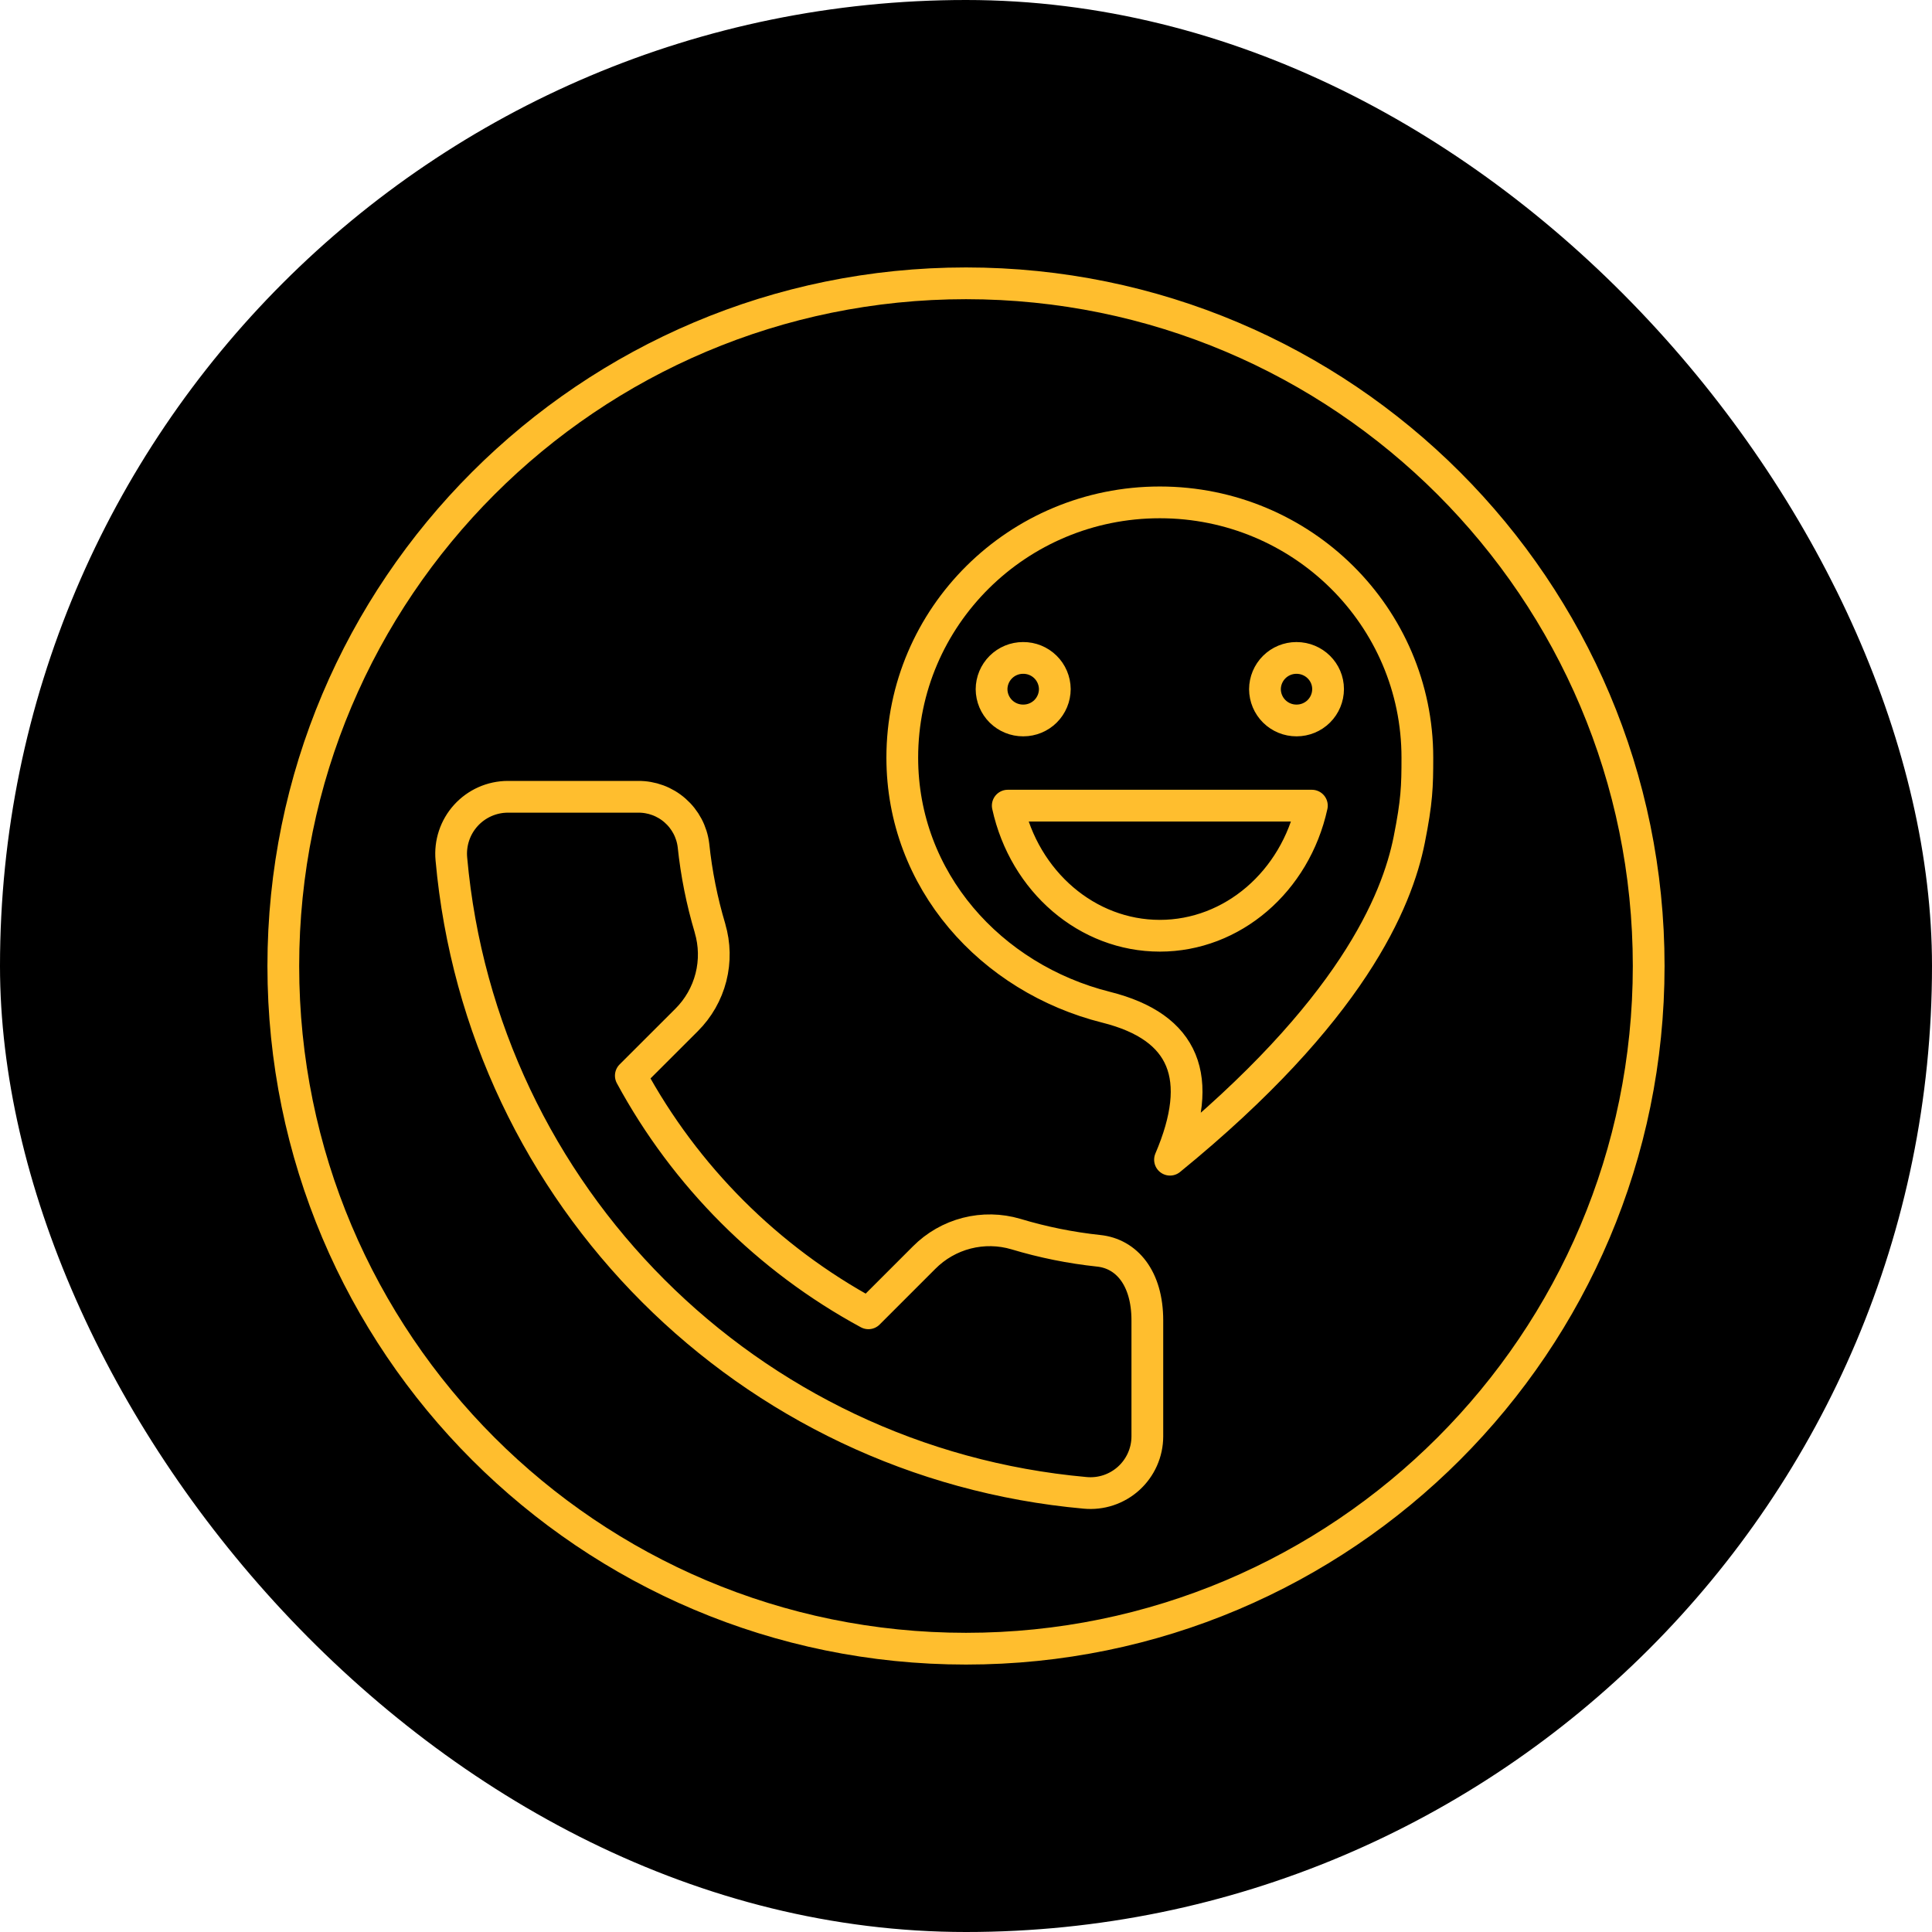
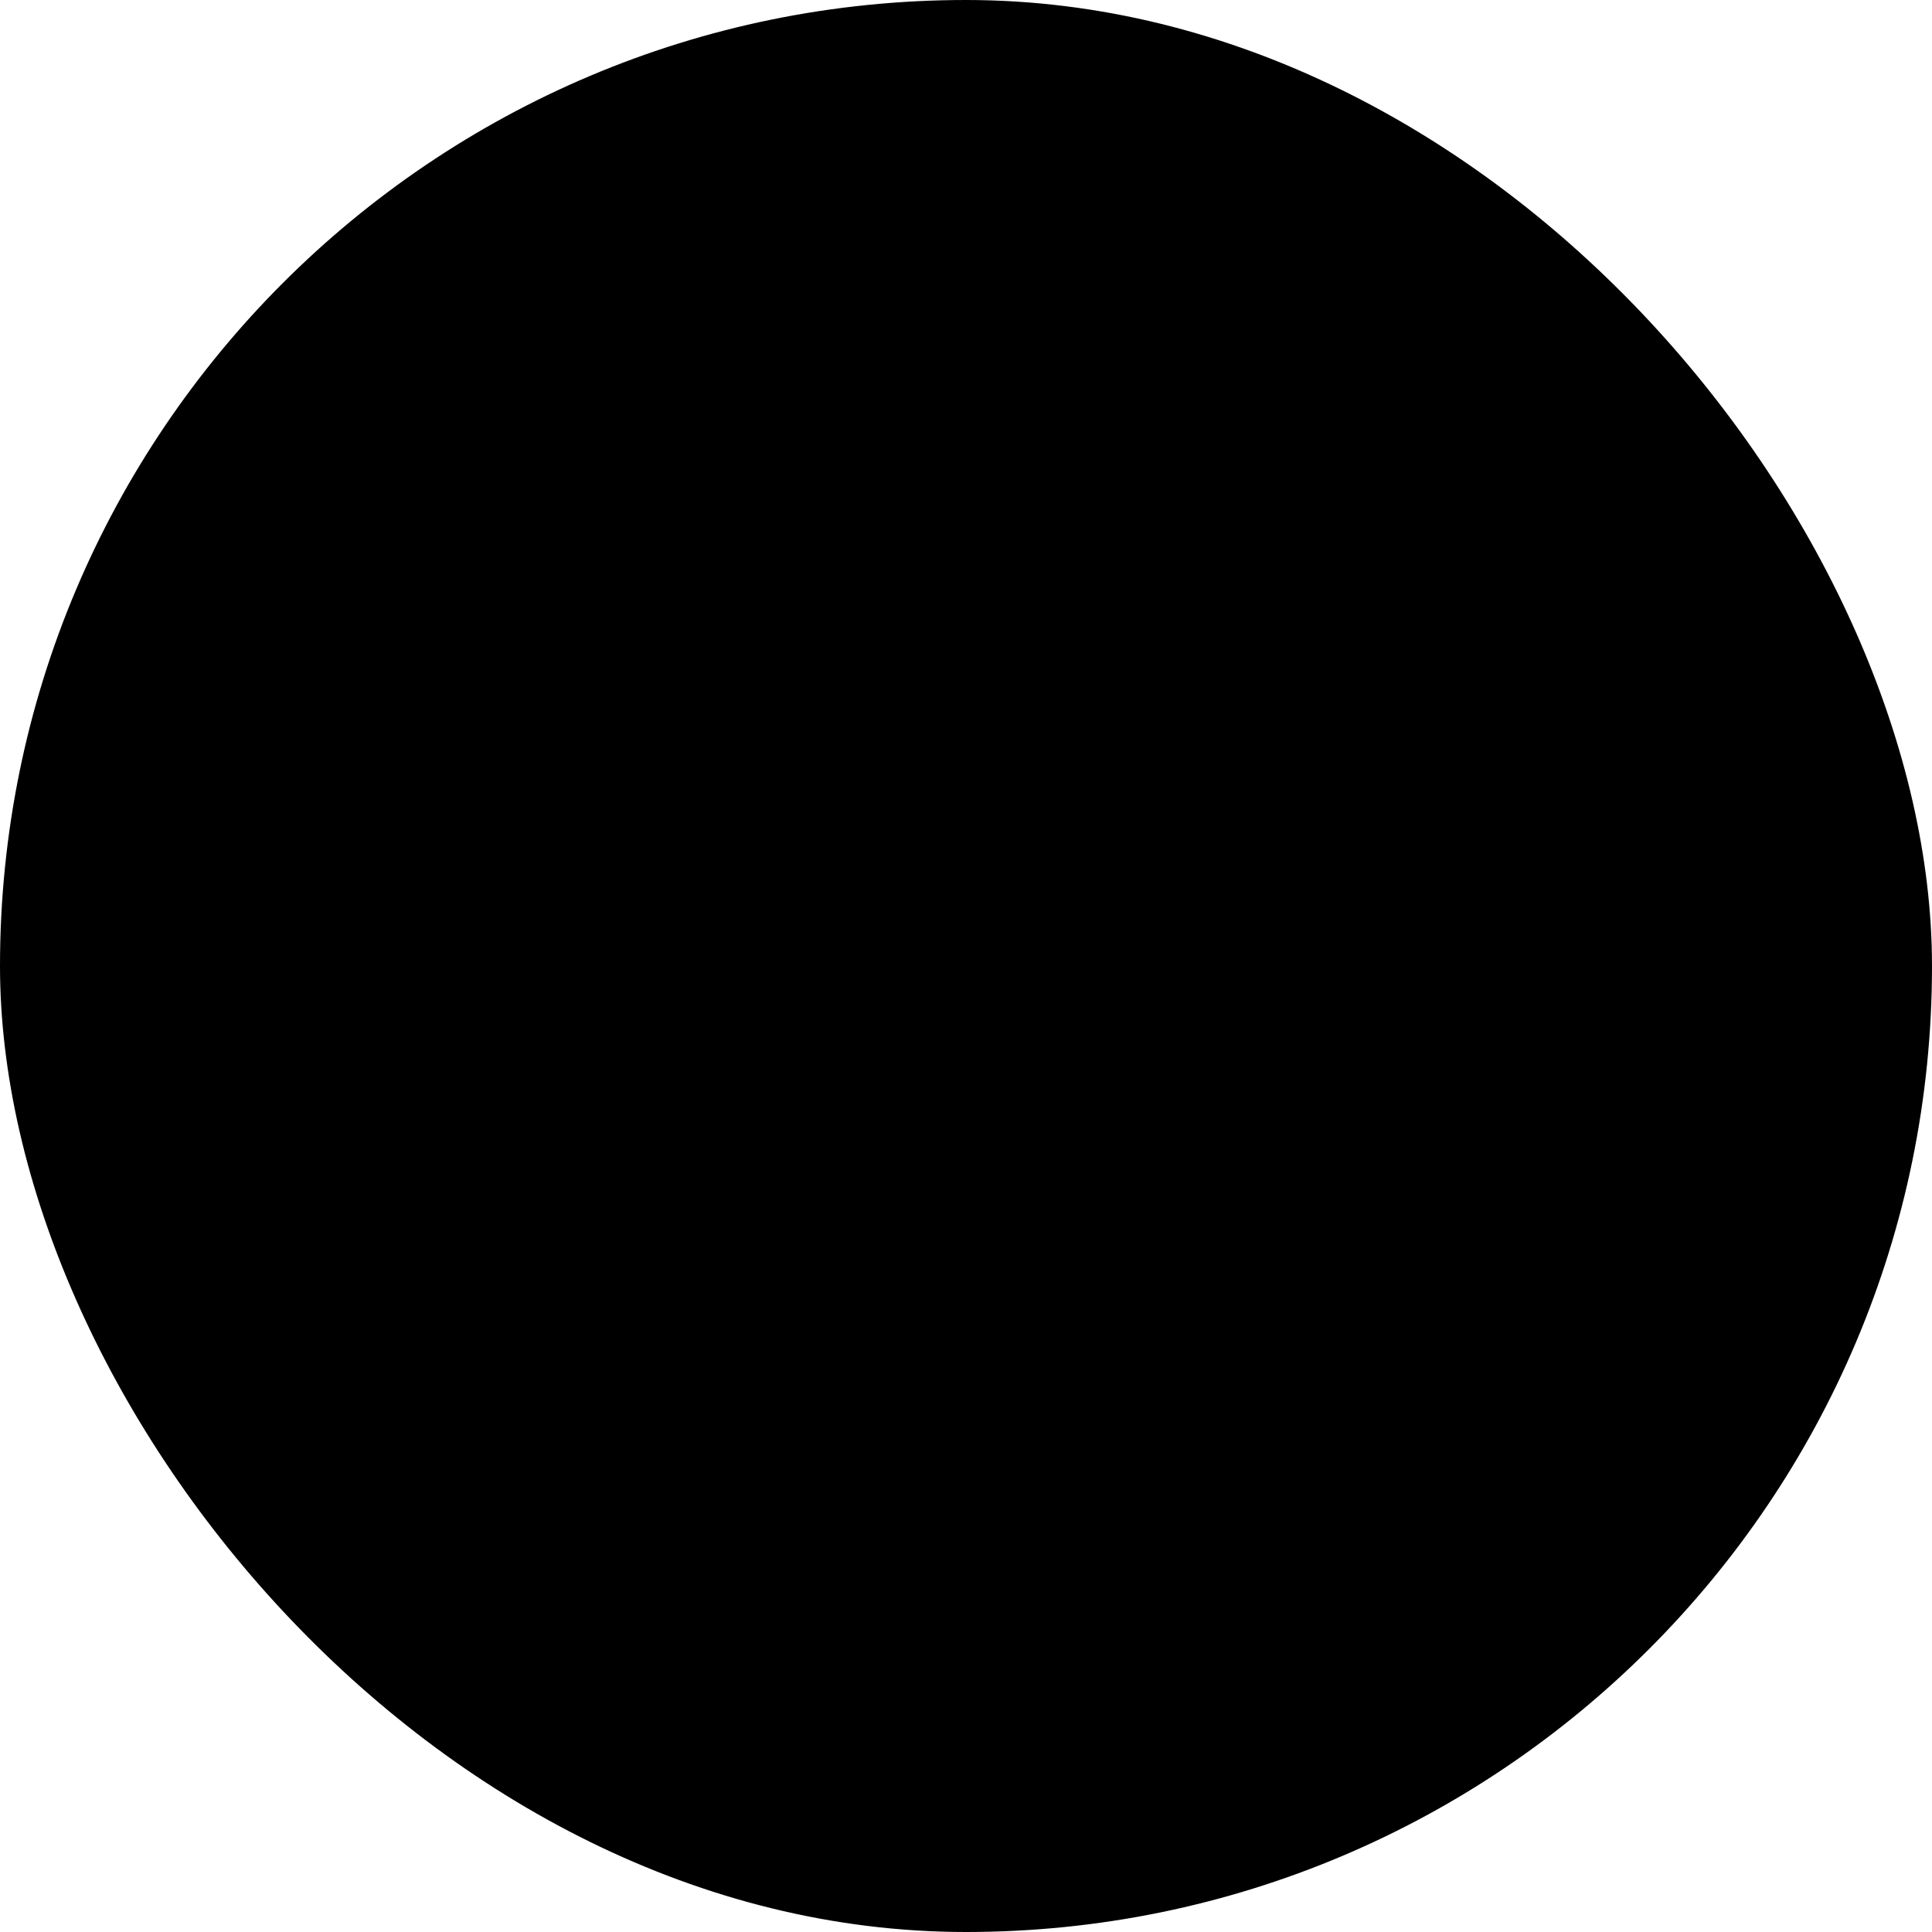
<svg xmlns="http://www.w3.org/2000/svg" width="180" height="180" viewBox="0 0 180 180" fill="none">
  <rect width="180" height="180" rx="90" fill="black" />
-   <path d="M66.15 86.477C65.398 83.958 64.882 81.375 64.609 78.761C64.456 77.503 63.844 76.346 62.891 75.511C61.938 74.676 60.711 74.221 59.444 74.235H47.312C46.575 74.237 45.846 74.393 45.173 74.692C44.5 74.992 43.897 75.429 43.402 75.975C42.907 76.521 42.532 77.164 42.3 77.863C42.068 78.563 41.984 79.303 42.054 80.036C44.865 111.407 69.724 136.268 101.091 139.085C101.824 139.155 102.563 139.073 103.262 138.842C103.961 138.61 104.604 138.236 105.15 137.743C105.696 137.249 106.134 136.647 106.434 135.975C106.735 135.303 106.892 134.576 106.895 133.84V123.018C106.895 119.069 104.96 116.8 102.354 116.533C99.744 116.255 97.165 115.734 94.651 114.977C93.16 114.536 91.578 114.507 90.072 114.893C88.566 115.279 87.193 116.066 86.098 117.169L80.909 122.358C71.539 117.282 63.847 109.589 58.772 100.218L63.967 95.029C65.068 93.933 65.852 92.56 66.236 91.055C66.619 89.55 66.589 87.969 66.147 86.48M123.734 64.203C123.732 64.979 123.422 65.721 122.873 66.269C122.324 66.816 121.581 67.123 120.805 67.123H120.793C120.018 67.126 119.273 66.822 118.722 66.277C118.171 65.732 117.858 64.99 117.853 64.215C117.856 63.441 118.166 62.699 118.715 62.152C119.264 61.605 120.007 61.298 120.782 61.298H120.793C122.418 61.298 123.734 62.6 123.734 64.203ZM98.275 64.203C98.272 64.979 97.963 65.721 97.414 66.269C96.865 66.816 96.121 67.123 95.346 67.123H95.322C94.547 67.126 93.802 66.822 93.251 66.277C92.7 65.732 92.387 64.99 92.382 64.215C92.385 63.441 92.695 62.699 93.244 62.152C93.793 61.605 94.536 61.298 95.31 61.298H95.322C96.097 61.292 96.844 61.593 97.397 62.136C97.951 62.679 98.266 63.419 98.275 64.195V64.203ZM93.89 75.06C95.447 82.16 101.304 87.181 108.058 87.181C114.812 87.181 120.669 82.152 122.225 75.06H93.89ZM132.053 70.59C132.053 73.274 132.009 74.658 131.293 78.249C130.151 83.95 125.959 94.225 109.007 108.046C112.273 100.419 110.407 95.689 103.07 93.846C92.314 91.151 84.063 82.027 84.063 70.587C84.063 57.452 94.808 46.805 108.058 46.805C121.308 46.805 132.053 57.45 132.053 70.59Z" stroke="#FFBE2E" stroke-width="2.958" stroke-linecap="round" stroke-linejoin="round" />
-   <path d="M90 153.604C125.127 153.604 153.604 125.128 153.604 90C153.604 54.872 125.127 26.396 90 26.396C54.872 26.396 26.395 54.872 26.395 90C26.395 125.128 54.872 153.604 90 153.604Z" stroke="#FFBE2E" stroke-width="2.958" stroke-linecap="round" stroke-linejoin="round" />
</svg>